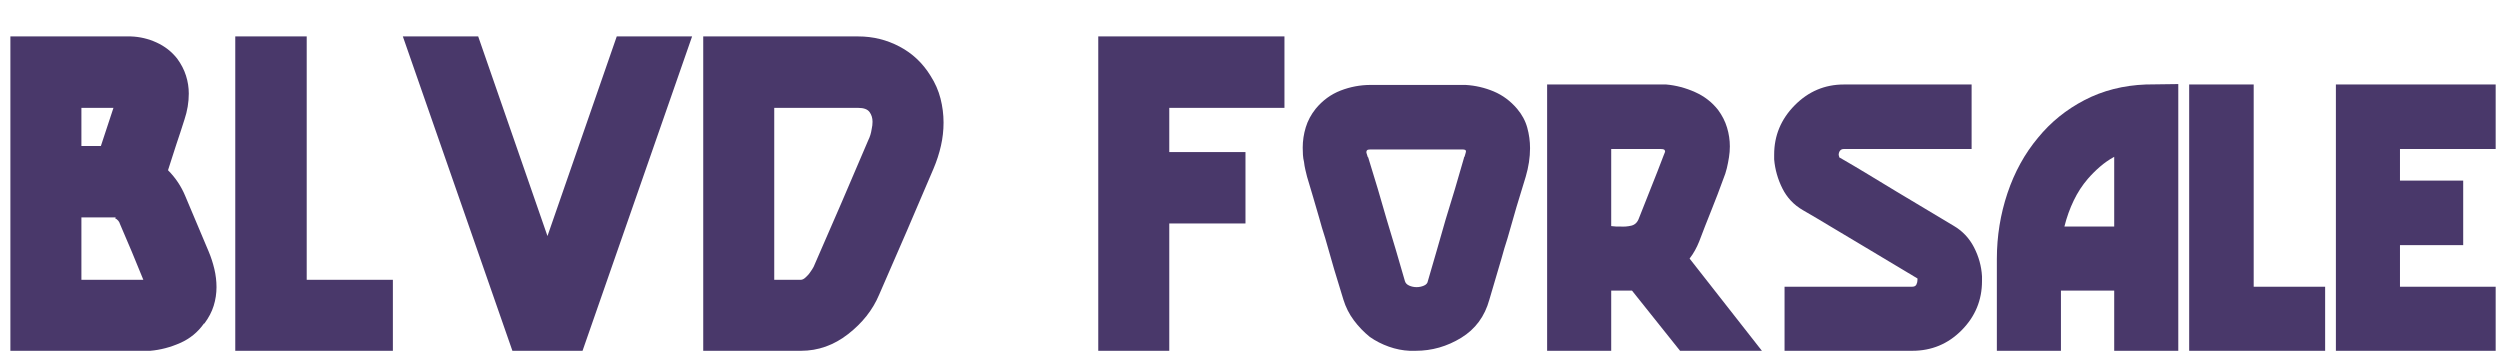
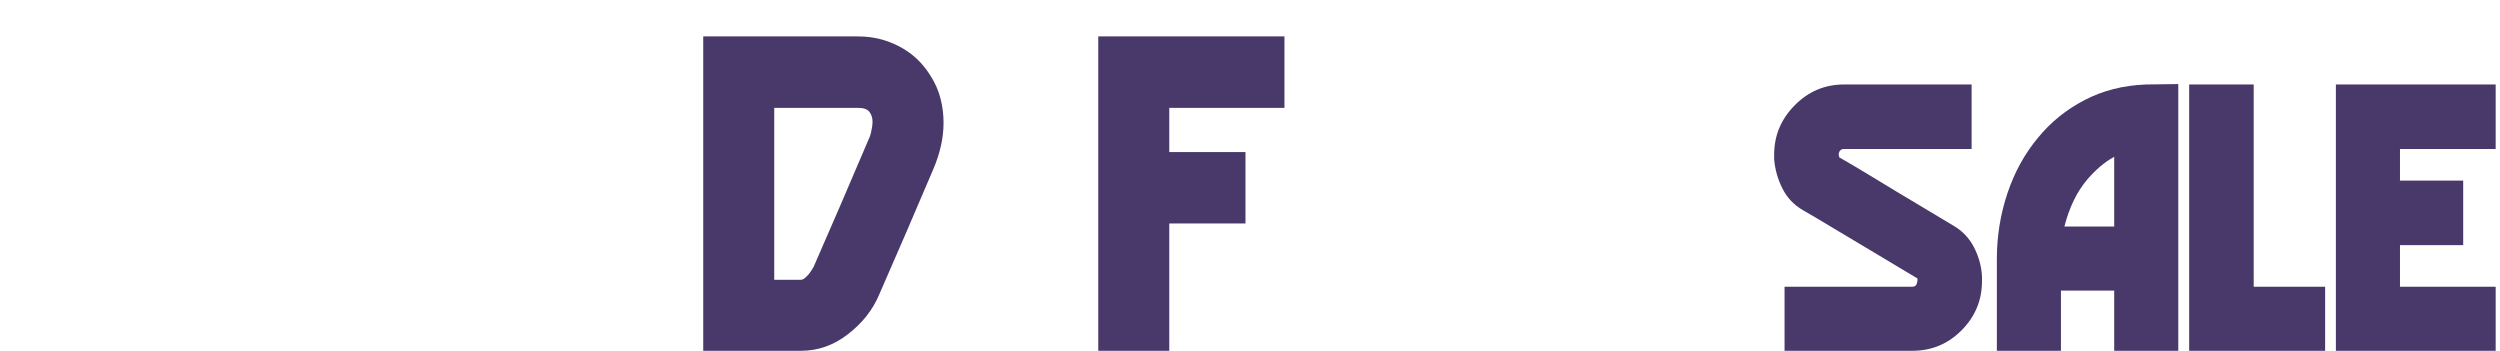
<svg xmlns="http://www.w3.org/2000/svg" width="456.113px" height="64px" viewBox="0 0 456.113 64">
  <g>
-     <path d="M482 229Q490 210 495.0 189.0Q500 168 500 147Q500 125 493.5 104.0Q487 83 472 63H471Q450 33 416.0 18.0Q382 3 347 0Q343 0 340.0 0.0Q337 0 334 0H24V726H295Q297 726 298.5 726.0Q300 726 302 726Q333 725 361.5 712.0Q390 699 409 675Q423 656 429.5 635.5Q436 615 436 594Q436 579 433.5 564.0Q431 549 426 534Q421 519 416.5 504.5Q412 490 407 476Q402 461 397.5 446.5Q393 432 388 417Q401 404 411.0 389.0Q421 374 428 357Q435 341 441.5 325.0Q448 309 455 293Q462 277 468.5 261.0Q475 245 482 229ZM331 164Q318 196 304.5 228.5Q291 261 277 293Q276 297 273.0 300.5Q270 304 266 306Q266 306 266.0 306.5Q266 307 267 307Q267 308 267.0 308.0Q267 308 267 308H188V164H331ZM262 561H188V473H233L262 561Z" fill="#49386A" transform="translate(0, 64) scale(0.079, -0.079)" />
-     <path d="M382 0H18V726H183V164H382V0Z" fill="#49386A" transform="translate(41.501, 64) scale(0.079, -0.079)" />
-     <path d="M672 726 419 0H257L4 726H178L338 265L498 726H672Z" fill="#49386A" transform="translate(73.181, 64) scale(0.079, -0.079)" />
    <path d="M549 421Q518 348 486.5 275.0Q455 202 423 129Q401 77 351.5 38.5Q302 0 243 0H17V726Q106 726 195.5 726.0Q285 726 375 726Q426 726 470.5 702.5Q515 679 542 635Q558 610 565.0 582.5Q572 555 572 527Q572 500 566.0 473.5Q560 447 549 421ZM398 486Q401 492 403.0 498.5Q405 505 406 512Q407 516 407.5 520.5Q408 525 408 529Q408 542 401.0 551.5Q394 561 375 561H181V164Q197 164 212.5 164.0Q228 164 243 164Q245 164 248.0 165.5Q251 167 254 170Q256 172 258.5 174.5Q261 177 263 180Q266 184 268.5 188.0Q271 192 272 194Q304 267 335.5 340.0Q367 413 398 486Z" fill="#49386A" transform="translate(126.958, 64) scale(0.079, -0.079)" />
    <path d="M452 561H186V459H362V294H186V0H22V726H452V561Z" fill="#49386A" transform="translate(198.634, 64) scale(0.079, -0.079)" />
-     <path d="M535 402Q524 367 513.5 331.5Q503 296 493 260Q489 248 485.5 236.0Q482 224 479 213Q472 189 465.0 165.5Q458 142 451 118Q435 60 386.0 30.0Q337 0 281 0Q278 0 274.5 0.0Q271 0 267 0Q243 1 219.0 9.5Q195 18 175 32Q154 49 138.0 70.5Q122 92 114 118Q103 153 92.5 188.5Q82 224 72 260Q68 272 64.5 284.0Q61 296 58 307Q51 331 44.0 355.0Q37 379 30 402Q28 410 26.0 418.5Q24 427 23 436Q21 444 20.5 452.5Q20 461 20 469Q20 493 27.0 516.0Q34 539 50 559Q74 588 107.5 601.0Q141 614 177 614Q230 614 282.5 614.0Q335 614 388 614Q390 614 392.0 614.0Q394 614 396 614Q430 612 461.0 599.0Q492 586 515 559Q532 539 538.5 515.5Q545 492 545 468Q545 452 542.5 435.5Q540 419 535 402ZM392 444Q392 445 392.5 446.5Q393 448 394 449Q395 453 396.0 456.0Q397 459 397 461Q397 463 395.0 464.0Q393 465 388 465Q335 465 282.5 465.0Q230 465 177 465Q171 465 169.0 463.5Q167 462 167 459Q167 457 168.0 454.5Q169 452 170 448Q171 447 171.5 446.0Q172 445 172 444Q183 409 193.5 373.5Q204 338 214 303Q225 267 235.5 231.5Q246 196 256 161Q258 154 266.0 150.5Q274 147 283 147Q292 147 300.0 150.5Q308 154 309 161Q319 196 329.5 231.5Q340 267 350 303Q361 338 371.5 373.5Q382 409 392 444Z" fill="#49386A" transform="translate(236.095, 64) scale(0.079, -0.079)" />
-     <path d="M515 0H326L215 139Q214 139 213.5 139.0Q213 139 213 139Q212 139 211.5 139.0Q211 139 210 139H167V0H19V615H281Q284 615 287.5 615.0Q291 615 294 615Q328 612 360.5 597.5Q393 583 414 556Q428 537 434.5 515.5Q441 494 441 472Q441 466 440.5 459.5Q440 453 439 447Q437 434 434.0 421.5Q431 409 426 397Q413 361 398.5 325.0Q384 289 370 252Q366 242 360.5 232.0Q355 222 348 213L515 0ZM288 451Q290 456 291.0 458.5Q292 461 291 462Q291 464 288.5 465.0Q286 466 281 466H167V288Q170 288 172.5 287.5Q175 287 178 287Q180 287 182.5 287.0Q185 287 187 287Q201 286 213.5 289.0Q226 292 231 306Q245 342 259.5 378.0Q274 414 288 451ZM307 469H295H301H307Z" fill="#49386A" transform="translate(280.764, 64) scale(0.079, -0.079)" />
    <path d="M497 161Q497 95 450.0 47.5Q403 0 336 0H41V148Q118 148 191.0 148.0Q264 148 336 148Q343 148 345.5 153.0Q348 158 348 164Q348 165 348.0 165.5Q348 166 348 167Q315 187 282.0 206.5Q249 226 216 246Q182 266 149.0 286.0Q116 306 83 325Q52 343 36.0 375.0Q20 407 17 442Q17 445 17.0 447.5Q17 450 17 453Q17 519 64.5 567.0Q112 615 178 615H473V466Q407 466 344.5 466.0Q282 466 220 466Q209 466 198.5 466.0Q188 466 178 466Q172 466 169.0 462.0Q166 458 166 452Q166 452 166.0 451.5Q166 451 167 450Q167 449 167.0 448.5Q167 448 167 447Q200 428 233.0 408.0Q266 388 299 368Q332 348 365.0 328.5Q398 309 431 289Q462 271 478.5 239.0Q495 207 497 172Q497 169 497.0 166.5Q497 164 497 161Z" fill="#49386A" transform="translate(322.344, 64) scale(0.079, -0.079)" />
    <path d="M434 0H286V139H163V0H15V212Q15 291 39.5 364.0Q64 437 110 492Q154 546 217.5 579.0Q281 612 359 615L434 616V0ZM286 287V448Q268 438 253.0 425.0Q238 412 225 397Q206 375 192.5 347.0Q179 319 171 287H286Z" fill="#49386A" transform="translate(363.132, 64) scale(0.079, -0.079)" />
    <path d="M323 0H9V615H158V148H323V0Z" fill="#49386A" transform="translate(398.693, 64) scale(0.079, -0.079)" />
    <path d="M384 0H15V615H384V466H163V393H309V244H163V148H384V0Z" fill="#49386A" transform="translate(424.987, 64) scale(0.079, -0.079)" />
  </g>
</svg>